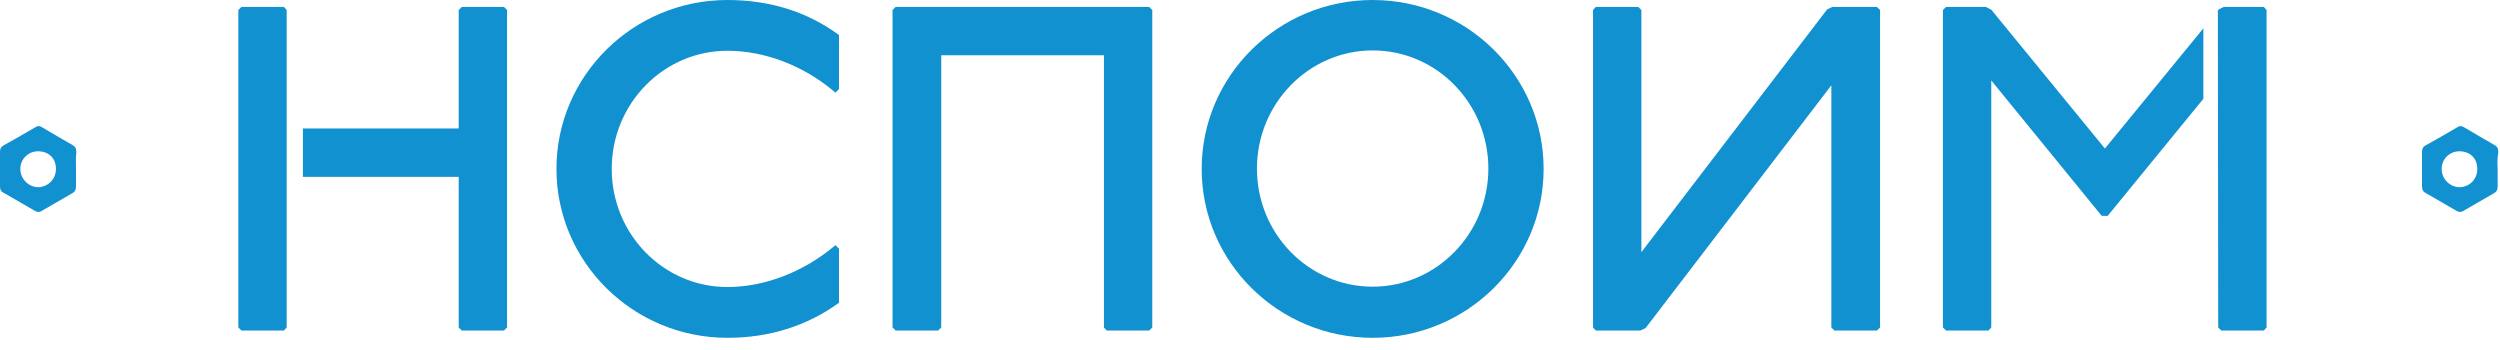
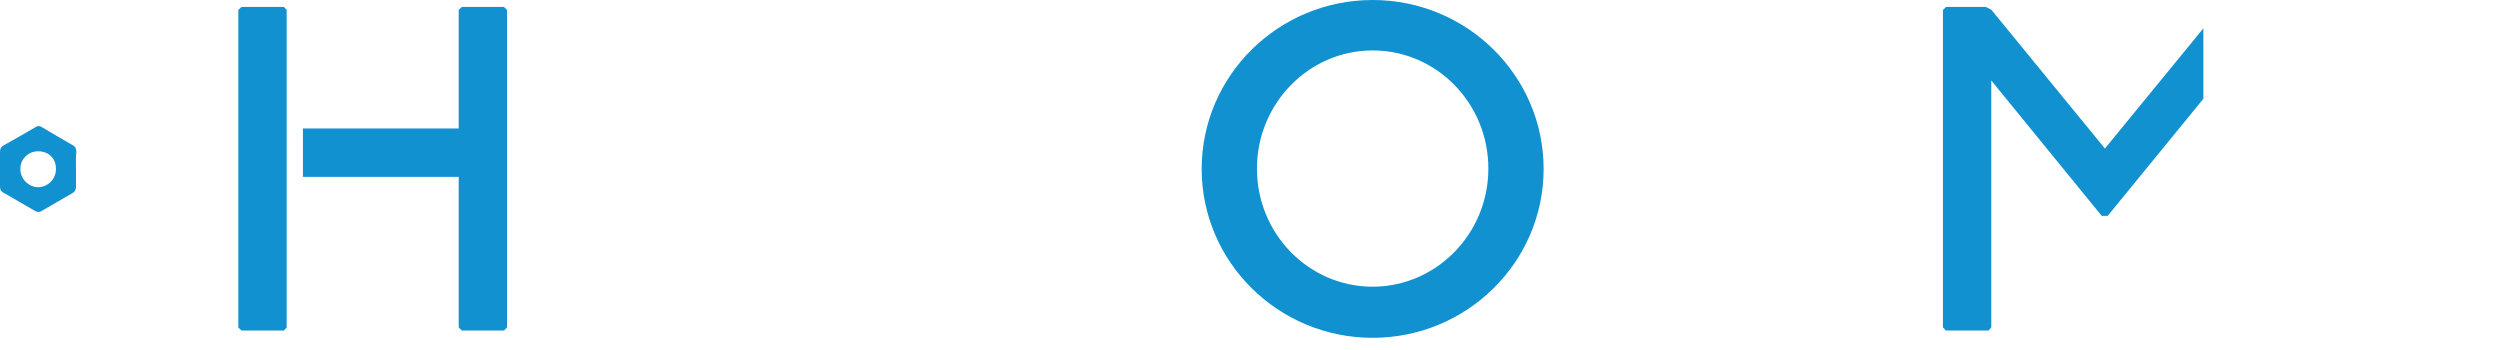
<svg xmlns="http://www.w3.org/2000/svg" width="200" height="28" viewBox="0 0 200 28" fill="none">
  <path d="M40.316 0.553H36.945L36.696 0.801V10.279H24.234V14.148H36.696V26.196L36.945 26.445H40.316L40.565 26.196V0.801L40.316 0.553Z" fill="#1291D1" />
  <path d="M22.714 0.553H19.315L19.067 0.801V26.196L19.315 26.445H22.714L22.935 26.196V0.801L22.714 0.553Z" fill="#1291D1" />
-   <path d="M58.194 4.062C61.179 4.062 64.301 5.25 66.761 7.35L66.844 7.406L67.12 7.129V2.791L67.064 2.763C64.522 0.912 61.538 0 58.194 0C50.651 0 44.516 6.052 44.516 13.512C44.516 20.973 50.651 27.025 58.194 27.025C61.538 27.025 64.522 26.085 67.064 24.262L67.12 24.234V19.895L66.844 19.619L66.761 19.674C64.301 21.747 61.179 22.963 58.194 22.963C53.082 22.963 48.938 18.735 48.938 13.512C48.938 8.29 53.082 4.062 58.194 4.062Z" fill="#1291D1" />
-   <path d="M91.934 0.553H71.652L71.403 0.801V26.196L71.652 26.445H75.05L75.299 26.196V4.421H88.314V26.196L88.535 26.445H91.934L92.183 26.196V0.801L91.934 0.553Z" fill="#1291D1" />
  <path d="M109.812 0C102.269 0 96.134 6.052 96.134 13.512C96.134 20.973 102.269 27.025 109.812 27.025C117.356 27.025 123.49 20.973 123.49 13.512C123.49 6.052 117.356 0 109.812 0ZM109.812 22.935C104.7 22.935 100.555 18.707 100.555 13.485C100.555 8.29 104.7 4.034 109.812 4.034C114.924 4.034 119.069 8.262 119.069 13.485C119.069 18.707 114.897 22.935 109.812 22.935Z" fill="#1291D1" />
-   <path d="M150.156 0.553H146.591L146.177 0.746L131.31 20.172V0.801L131.062 0.553H127.663L127.442 0.801V26.196L127.663 26.445H131.227L131.642 26.251L146.508 6.825V26.196L146.757 26.445H150.156L150.405 26.196V0.801L150.156 0.553Z" fill="#1291D1" />
-   <path d="M181.105 0.553H177.899L177.512 0.746L177.429 0.829L177.457 26.168V26.196L177.706 26.445H181.105L181.326 26.196V0.801L181.105 0.553Z" fill="#1291D1" />
  <path d="M168.393 11.882L159.302 0.774L158.86 0.553H155.682L155.434 0.801V26.196L155.682 26.445H159.081L159.302 26.196V6.438L168.117 17.243L168.145 17.27H168.614L176.269 7.903V2.266L168.393 11.882Z" fill="#1291D1" />
-   <path d="M199.812 13.512C199.812 13.982 199.812 14.479 199.812 14.949C199.812 15.17 199.729 15.336 199.535 15.447C198.707 15.916 197.878 16.414 197.049 16.884C196.883 16.994 196.717 16.966 196.551 16.884C195.722 16.414 194.893 15.916 194.064 15.447C193.843 15.336 193.76 15.17 193.76 14.922C193.76 13.982 193.76 13.043 193.76 12.131C193.76 11.882 193.871 11.716 194.092 11.606C194.921 11.136 195.777 10.666 196.606 10.169C196.772 10.058 196.91 10.058 197.104 10.169C197.905 10.639 198.734 11.136 199.563 11.606C199.812 11.744 199.867 11.91 199.867 12.186C199.784 12.601 199.784 13.07 199.812 13.512C199.784 13.512 199.784 13.512 199.812 13.512ZM198.182 13.512C198.182 12.656 197.601 12.103 196.745 12.103C195.943 12.103 195.308 12.766 195.335 13.54C195.335 14.314 195.999 14.977 196.772 14.977C197.574 14.949 198.182 14.341 198.182 13.512Z" fill="#1291D1" />
  <path d="M6.079 13.512C6.079 13.982 6.079 14.479 6.079 14.949C6.079 15.17 5.996 15.336 5.803 15.447C4.974 15.916 4.145 16.414 3.316 16.884C3.15 16.994 2.984 16.966 2.819 16.884C1.99 16.414 1.161 15.916 0.332 15.447C0.083 15.336 0 15.17 0 14.922C0 13.982 0 13.043 0 12.131C0 11.882 0.111 11.716 0.332 11.606C1.161 11.136 2.017 10.666 2.846 10.169C3.012 10.058 3.15 10.058 3.344 10.169C4.145 10.639 4.974 11.136 5.803 11.606C6.052 11.744 6.107 11.91 6.107 12.186C6.052 12.601 6.079 13.07 6.079 13.512ZM4.476 13.512C4.476 12.656 3.896 12.103 3.04 12.103C2.238 12.103 1.603 12.766 1.63 13.54C1.63 14.314 2.294 14.977 3.067 14.977C3.841 14.949 4.476 14.341 4.476 13.512Z" fill="#1291D1" />
</svg>